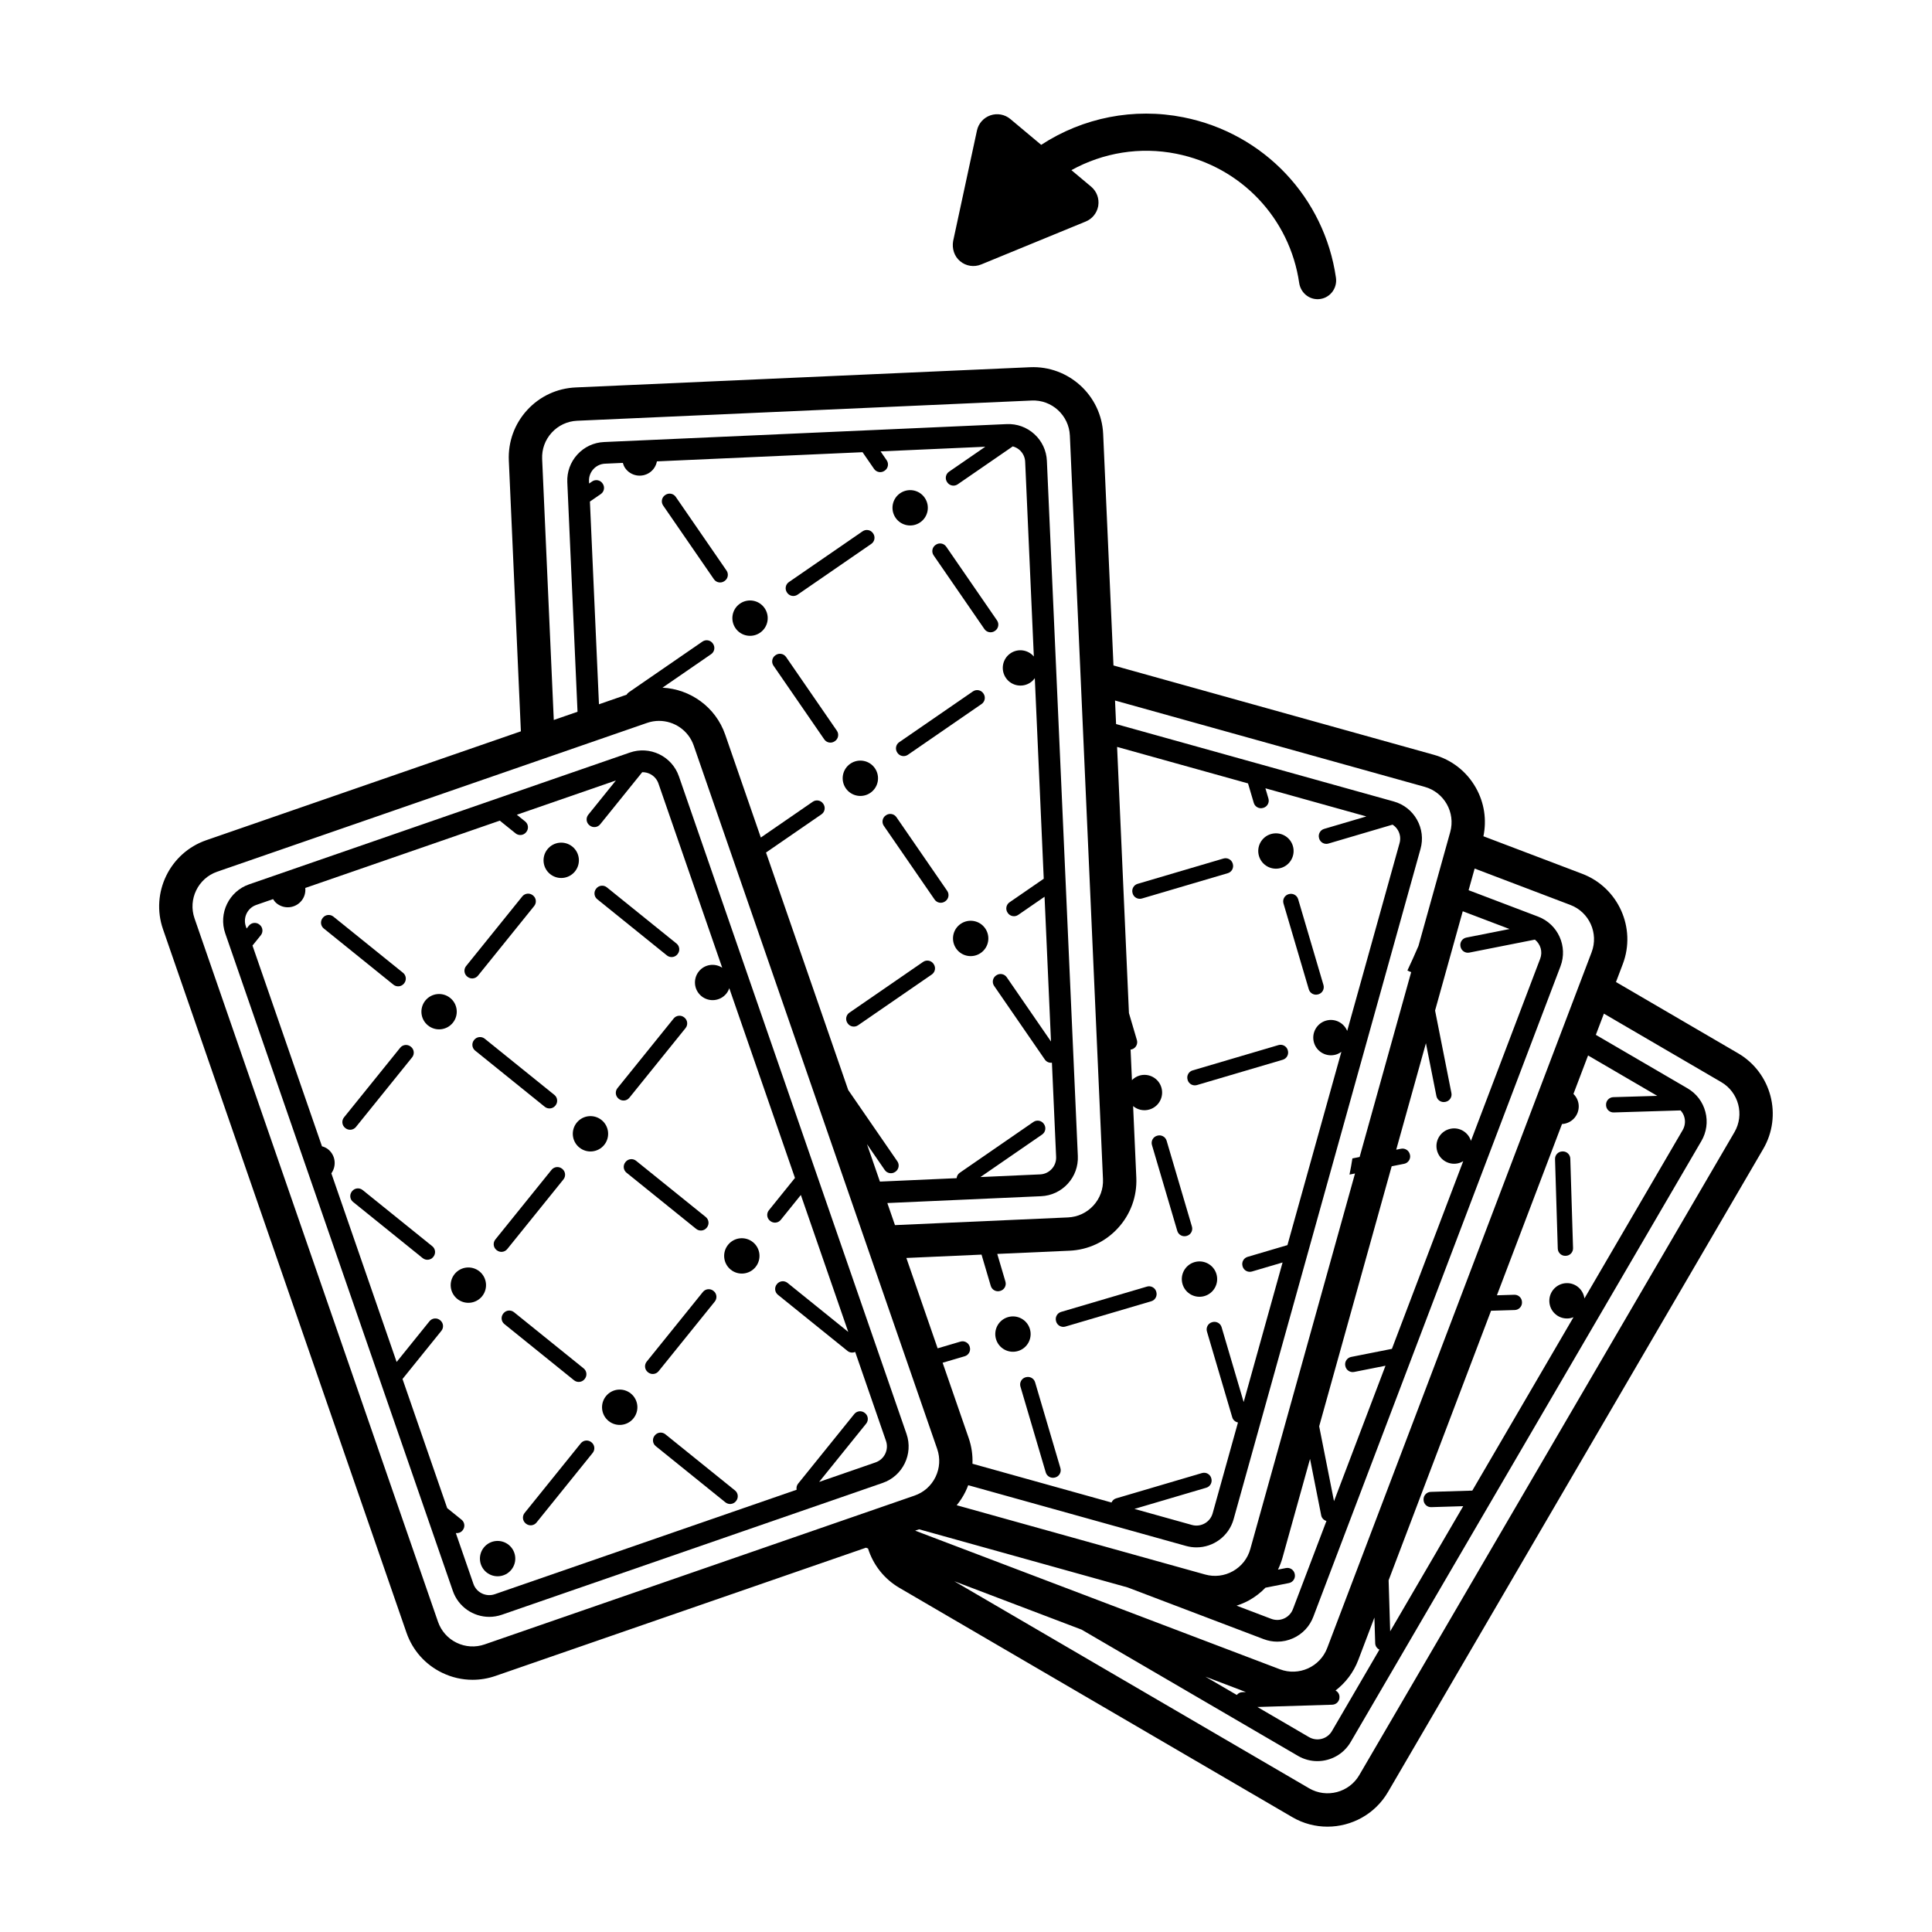
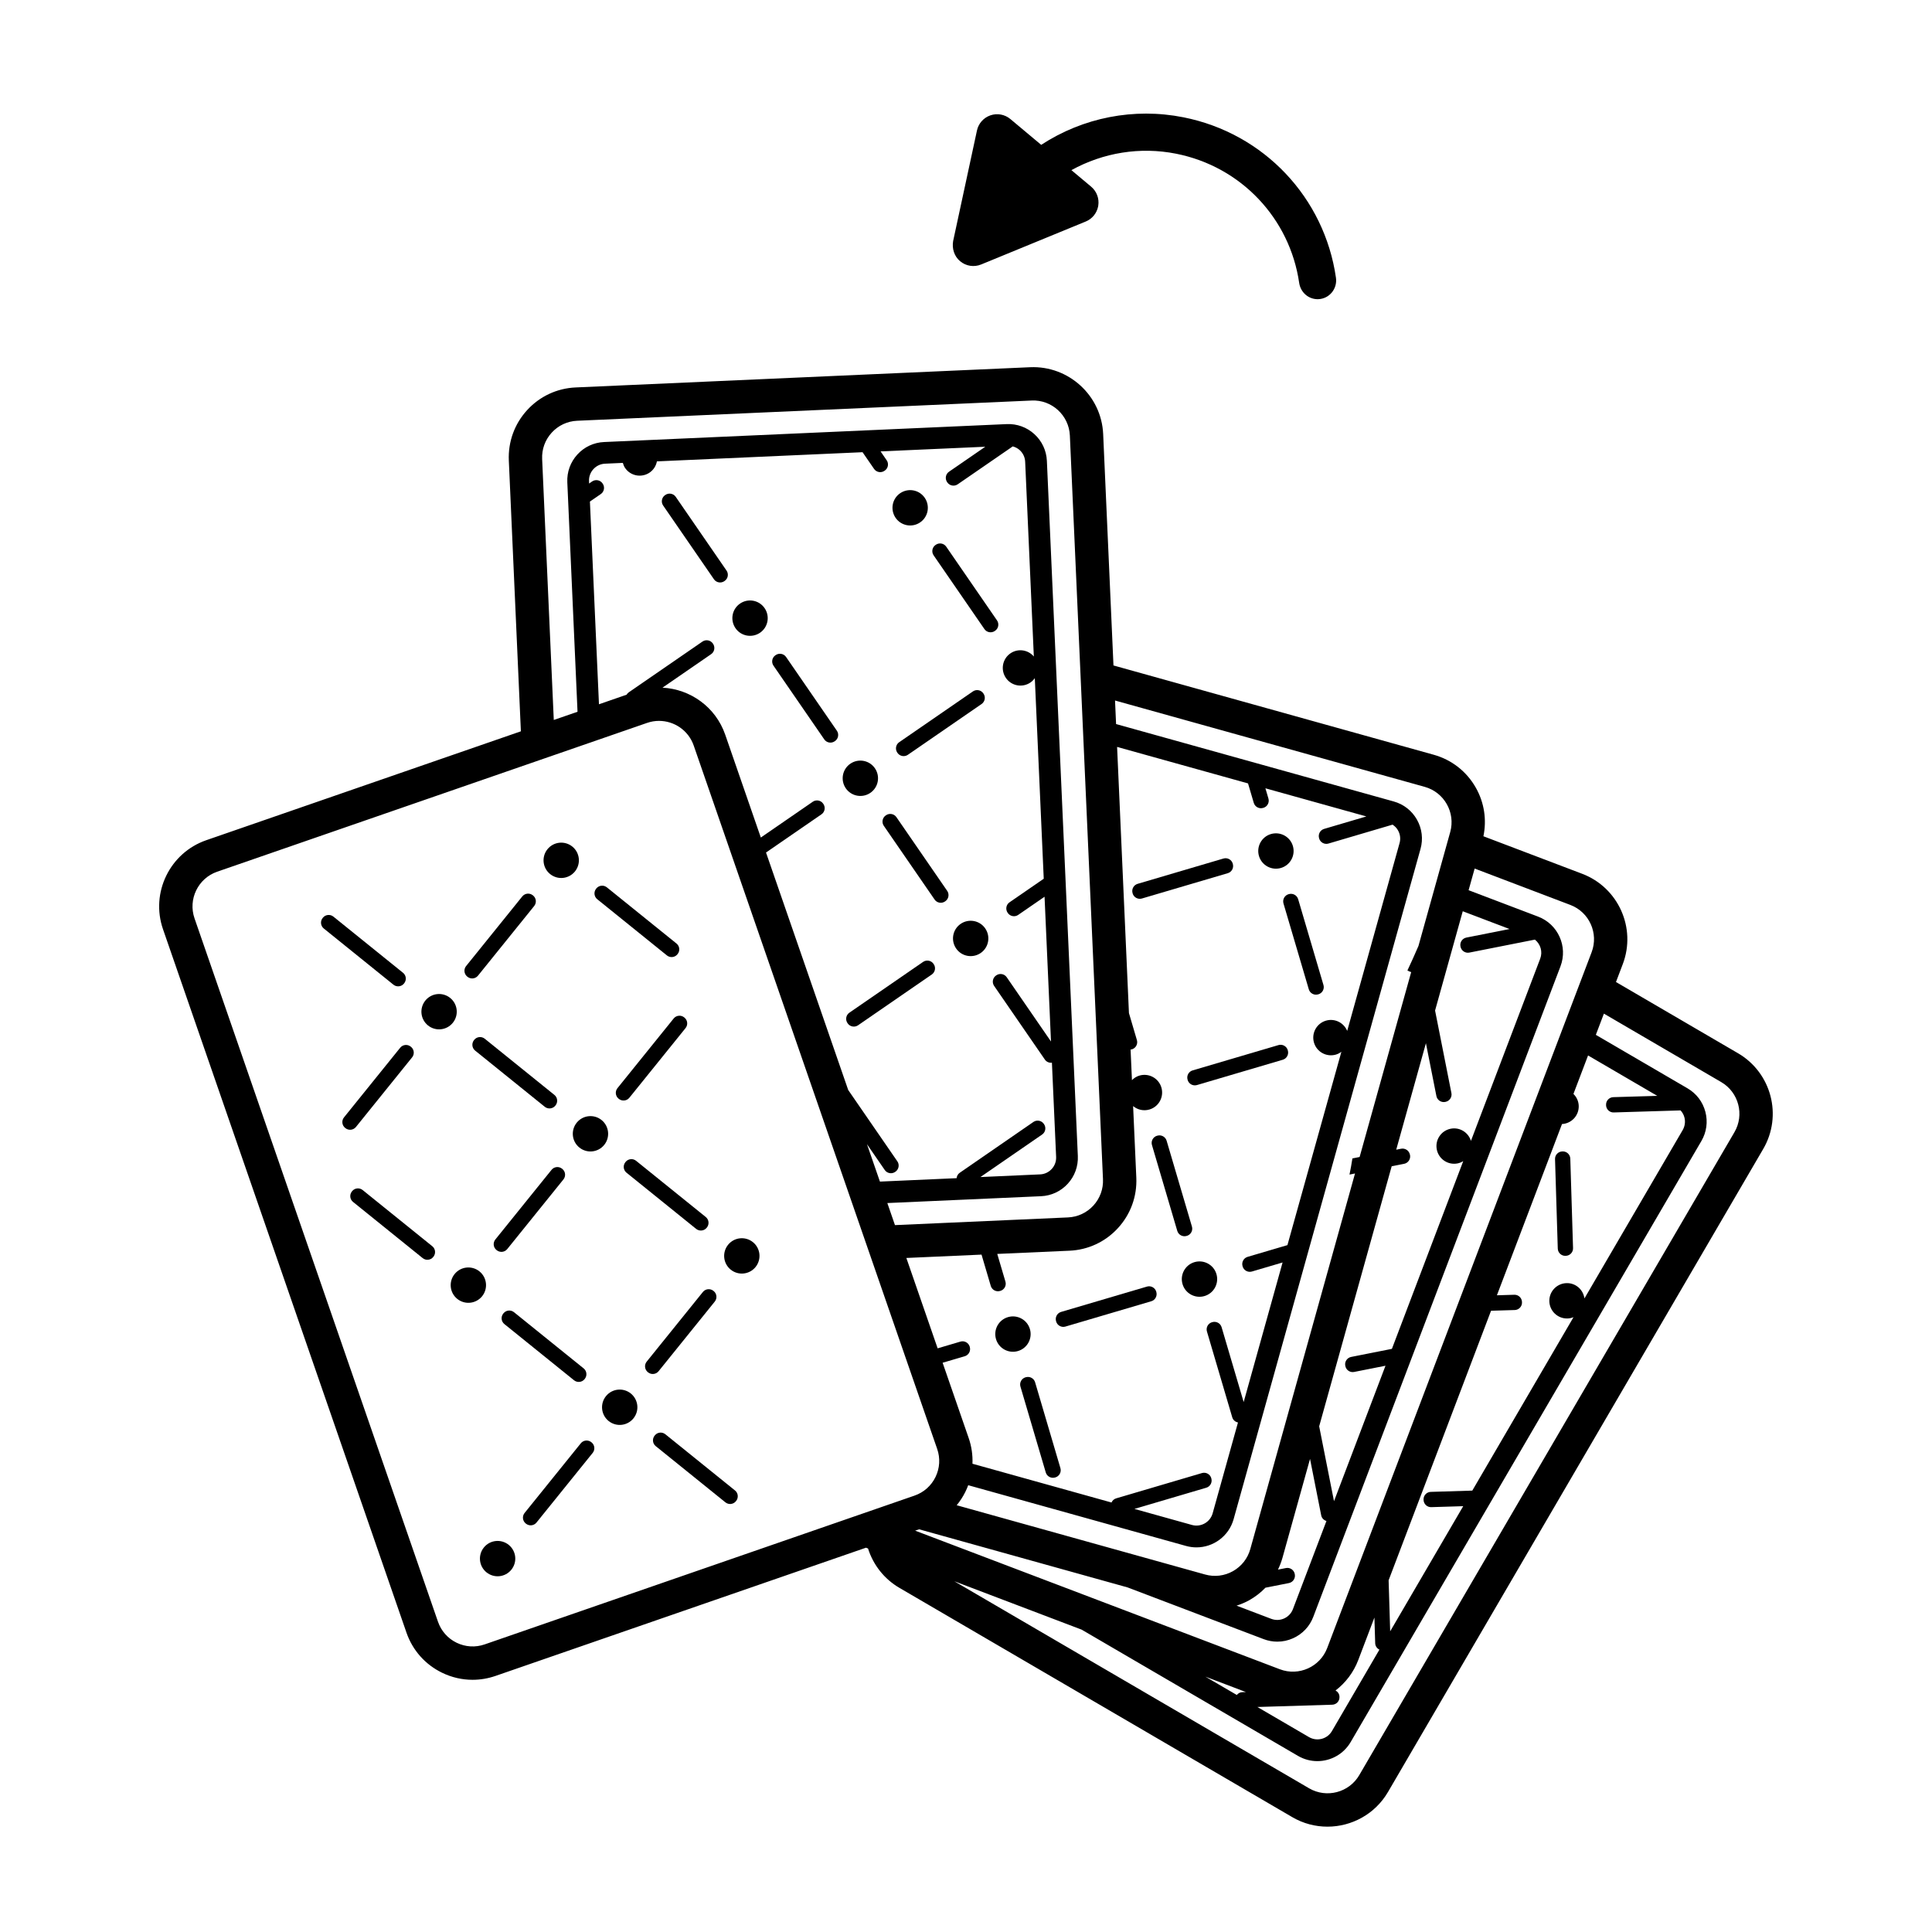
<svg xmlns="http://www.w3.org/2000/svg" fill="#000000" width="800px" height="800px" version="1.1" viewBox="144 144 512 512">
  <g>
    <path d="m404.01 214.09 27.719-11.383c1.699-0.695 2.926-2.195 3.285-3.988 0.016-0.074 0.031-0.152 0.039-0.227 0.293-1.895-0.43-3.797-1.895-5.027l-5.223-4.375c8.41-4.637 18.199-6.258 27.762-4.352 17.254 3.43 30.121 17.191 32.598 34.223 0.367 2.527 2.5 4.414 5.055 4.324 2.953-0.105 5.109-2.766 4.691-5.688-3.043-21.16-19.008-38.254-40.422-42.512-13.109-2.606-26.598 0.059-37.691 7.301l-8.172-6.84c-1.473-1.23-3.477-1.602-5.285-0.977-1.809 0.621-3.164 2.144-3.566 4.016l-6.312 29.293c-0.344 1.984 0.281 4.039 1.84 5.344 1.555 1.305 3.699 1.641 5.578 0.867z" />
    <path d="m289.79 375.64c2.016 1.621 4.961 1.309 6.586-0.707 1.621-2.016 1.309-4.961-0.707-6.586-2.016-1.621-4.961-1.309-6.586 0.707-1.625 2.012-1.309 4.965 0.707 6.586z" />
    <path d="m320.74 397.2c0.848 0.68 2.098 0.551 2.781-0.297l0.059-0.074c0.68-0.848 0.551-2.098-0.297-2.781l-18.465-14.898c-0.848-0.68-2.098-0.551-2.781 0.297l-0.059 0.074c-0.68 0.848-0.551 2.098 0.297 2.781z" />
    <path d="m263.3 408.46c-2.016-1.621-4.961-1.309-6.586 0.707-1.621 2.016-1.309 4.961 0.707 6.586 2.016 1.621 4.961 1.309 6.586-0.707 1.625-2.012 1.309-4.957-0.707-6.586z" />
    <path d="m251.05 404.66 0.059-0.074c0.68-0.848 0.551-2.098-0.297-2.781l-18.465-14.898c-0.848-0.68-2.098-0.551-2.781 0.297l-0.059 0.074c-0.68 0.848-0.551 2.098 0.297 2.781l18.465 14.898c0.848 0.68 2.098 0.547 2.781-0.297z" />
    <path d="m267.89 402.86c0.848 0.68 2.098 0.551 2.781-0.297l14.898-18.465c0.68-0.848 0.551-2.098-0.297-2.781l-0.074-0.059c-0.848-0.68-2.098-0.551-2.781 0.297l-14.898 18.465c-0.68 0.848-0.551 2.098 0.297 2.781z" />
    <path d="m303.42 440.82c-2.016-1.621-4.961-1.309-6.586 0.707-1.621 2.016-1.309 4.961 0.707 6.586 2.016 1.621 4.961 1.309 6.586-0.707 1.621-2.008 1.305-4.961-0.707-6.586z" />
    <path d="m291.16 437.02 0.059-0.074c0.68-0.848 0.551-2.098-0.297-2.781l-18.465-14.898c-0.848-0.68-2.098-0.551-2.781 0.297l-0.059 0.074c-0.68 0.848-0.551 2.098 0.297 2.781l18.465 14.898c0.848 0.68 2.102 0.543 2.781-0.297z" />
    <path d="m343.53 473.18c-2.016-1.621-4.961-1.309-6.586 0.707-1.621 2.016-1.309 4.961 0.707 6.586 2.016 1.621 4.961 1.309 6.586-0.707 1.621-2.019 1.309-4.965-0.707-6.586z" />
    <path d="m309.79 451.92-0.059 0.074c-0.68 0.848-0.551 2.098 0.297 2.781l18.465 14.898c0.848 0.68 2.098 0.551 2.781-0.297l0.059-0.074c0.68-0.848 0.551-2.098-0.297-2.781l-18.465-14.898c-0.852-0.688-2.102-0.551-2.781 0.297z" />
    <path d="m322.53 413.91-14.898 18.465c-0.68 0.848-0.551 2.098 0.297 2.781l0.074 0.059c0.848 0.68 2.098 0.551 2.781-0.297l14.898-18.465c0.68-0.848 0.551-2.098-0.297-2.781l-0.074-0.059c-0.848-0.688-2.102-0.551-2.781 0.297z" />
    <path d="m271.06 480.93c-2.016-1.621-4.961-1.309-6.586 0.707-1.621 2.016-1.309 4.961 0.707 6.586 2.016 1.621 4.961 1.309 6.586-0.707 1.621-2.012 1.305-4.957-0.707-6.586z" />
    <path d="m240.1 459.37c-0.848-0.68-2.098-0.551-2.781 0.297l-0.059 0.074c-0.68 0.848-0.551 2.098 0.297 2.781l18.465 14.898c0.848 0.68 2.098 0.551 2.781-0.297l0.059-0.074c0.68-0.848 0.551-2.098-0.297-2.781z" />
    <path d="m238.32 442.67 14.898-18.465c0.68-0.848 0.551-2.098-0.297-2.781l-0.082-0.066c-0.848-0.68-2.098-0.551-2.781 0.297l-14.898 18.465c-0.68 0.848-0.551 2.098 0.297 2.781l0.074 0.059c0.855 0.688 2.102 0.551 2.789-0.289z" />
    <path d="m278.81 553.4c-2.016-1.621-4.961-1.309-6.586 0.707-1.621 2.016-1.309 4.961 0.707 6.586 2.016 1.621 4.961 1.309 6.586-0.707 1.625-2.012 1.309-4.957-0.707-6.586z" />
    <path d="m311.17 513.29c-2.016-1.621-4.961-1.309-6.586 0.707-1.621 2.016-1.309 4.961 0.707 6.586 2.016 1.621 4.961 1.309 6.586-0.707 1.621-2.012 1.309-4.961-0.707-6.586z" />
    <path d="m320.32 524.09c-0.848-0.68-2.098-0.551-2.781 0.297l-0.059 0.074c-0.68 0.848-0.551 2.098 0.297 2.781l18.465 14.898c0.848 0.68 2.098 0.551 2.781-0.297l0.059-0.074c0.68-0.848 0.551-2.098-0.297-2.781z" />
    <path d="m300.7 526.19c-0.848-0.68-2.098-0.551-2.781 0.297l-14.898 18.465c-0.68 0.848-0.551 2.098 0.297 2.781l0.074 0.059c0.848 0.68 2.098 0.551 2.781-0.297l14.898-18.465c0.68-0.848 0.551-2.098-0.297-2.781z" />
-     <path d="m296.13 509.79c0.848 0.68 2.098 0.551 2.781-0.297l0.059-0.074c0.68-0.848 0.551-2.098-0.297-2.781l-18.465-14.898c-0.848-0.68-2.098-0.551-2.781 0.297l-0.059 0.074c-0.68 0.848-0.551 2.098 0.297 2.781z" />
+     <path d="m296.13 509.79c0.848 0.68 2.098 0.551 2.781-0.297l0.059-0.074c0.68-0.848 0.551-2.098-0.297-2.781l-18.465-14.898c-0.848-0.68-2.098-0.551-2.781 0.297l-0.059 0.074c-0.68 0.848-0.551 2.098 0.297 2.781" />
    <path d="m318.53 507.39 14.898-18.465c0.68-0.848 0.551-2.098-0.297-2.781l-0.074-0.059c-0.848-0.68-2.098-0.551-2.781 0.297l-14.898 18.465c-0.68 0.848-0.551 2.098 0.297 2.781l0.074 0.059c0.848 0.684 2.102 0.547 2.781-0.297z" />
    <path d="m275.64 475.32c0.848 0.68 2.098 0.551 2.781-0.297l14.898-18.465c0.68-0.848 0.551-2.098-0.297-2.781l-0.074-0.059c-0.848-0.68-2.098-0.551-2.781 0.297l-14.898 18.465c-0.68 0.848-0.551 2.098 0.297 2.781z" />
-     <path d="m323.92 349.74c-0.891-2.574-2.734-4.648-5.188-5.844-2.453-1.188-5.223-1.355-7.801-0.465l-100.93 34.934c-5.32 1.844-8.152 7.668-6.309 12.988l60.316 174.26c1.461 4.223 5.426 6.871 9.656 6.871 1.102 0 2.227-0.18 3.332-0.562l100.93-34.934c5.32-1.844 8.152-7.668 6.309-12.988zm52.121 181.81-14.965 5.18 12.469-15.453c0.68-0.848 0.551-2.098-0.297-2.781l-0.074-0.059c-0.848-0.68-2.098-0.551-2.781 0.297l-14.898 18.465c-0.371 0.465-0.484 1.047-0.383 1.598l-80 27.688c-2.316 0.801-4.856-0.434-5.656-2.75l-4.656-13.453c0.648 0.07 1.32-0.141 1.758-0.684l0.059-0.074c0.684-0.848 0.551-2.098-0.297-2.781l-3.809-3.074-11.844-34.223 10.305-12.766c0.68-0.848 0.551-2.098-0.297-2.781l-0.074-0.059c-0.848-0.68-2.098-0.551-2.781 0.297l-8.711 10.797-17.301-49.988c1.438-2.004 1.094-4.797-0.852-6.363-0.5-0.402-1.059-0.641-1.633-0.805l-18.414-53.195 2.203-2.727c0.68-0.848 0.551-2.098-0.297-2.781l-0.074-0.059c-0.848-0.684-2.098-0.551-2.781 0.297l-0.609 0.754-0.203-0.578c-0.801-2.316 0.43-4.856 2.746-5.664l4.465-1.547c0.262 0.414 0.559 0.805 0.961 1.129 2.012 1.621 4.961 1.309 6.586-0.707 0.801-0.992 1.113-2.207 0.992-3.379l51.551-17.84 4.188 3.375c0.848 0.68 2.098 0.551 2.781-0.297l0.059-0.074c0.68-0.848 0.551-2.098-0.297-2.781l-2.211-1.789 26.25-9.082-7.324 9.082c-0.684 0.848-0.551 2.098 0.297 2.781l0.074 0.059c0.848 0.68 2.098 0.551 2.781-0.297l11.141-13.805c0.035 0 0.07-0.012 0.102-0.012 0.664 0 1.324 0.152 1.941 0.449 1.066 0.52 1.875 1.426 2.262 2.543l16.898 48.82c-1.988-1.289-4.66-0.918-6.184 0.973-1.621 2.016-1.309 4.961 0.707 6.586 2.016 1.621 4.961 1.309 6.586-0.707 0.352-0.438 0.594-0.922 0.766-1.422l17.406 50.285-6.914 8.57c-0.684 0.848-0.551 2.098 0.297 2.781l0.074 0.059c0.848 0.68 2.098 0.551 2.781-0.297l5.324-6.602 12.559 36.289-16.098-12.988c-0.848-0.68-2.098-0.551-2.781 0.297l-0.059 0.074c-0.68 0.848-0.551 2.098 0.297 2.781l18.465 14.898c0.59 0.473 1.359 0.527 2.016 0.25l8.172 23.609c0.789 2.312-0.445 4.852-2.762 5.66z" />
    <path d="m387.86 282.43c2.133-1.465 2.664-4.383 1.199-6.516-1.465-2.133-4.383-2.664-6.516-1.199s-2.664 4.383-1.199 6.516c1.465 2.129 4.383 2.668 6.516 1.199z" />
    <path d="m404.88 310.71c0.613 0.898 1.855 1.125 2.75 0.508l0.082-0.055c0.898-0.613 1.125-1.855 0.508-2.75l-13.461-19.539c-0.613-0.898-1.855-1.125-2.75-0.508l-0.082 0.055c-0.898 0.613-1.125 1.855-0.508 2.75z" />
    <path d="m340.11 303.96c-2.133 1.465-2.664 4.383-1.199 6.516 1.465 2.133 4.383 2.664 6.516 1.199s2.664-4.383 1.199-6.516c-1.469-2.133-4.383-2.672-6.516-1.199z" />
    <path d="m323.08 275.67c-0.613-0.898-1.855-1.125-2.75-0.508l-0.082 0.055c-0.898 0.613-1.125 1.855-0.508 2.75l13.461 19.539c0.613 0.898 1.855 1.125 2.75 0.508l0.082-0.055c0.898-0.613 1.125-1.855 0.508-2.75z" />
-     <path d="m352.61 301.09c0.613 0.898 1.855 1.125 2.75 0.508l19.539-13.461c0.898-0.613 1.125-1.855 0.508-2.75l-0.055-0.082c-0.613-0.898-1.855-1.125-2.75-0.508l-19.539 13.461c-0.898 0.613-1.125 1.855-0.508 2.75z" />
    <path d="m374.66 354.11c2.133-1.465 2.664-4.383 1.199-6.516-1.465-2.133-4.383-2.664-6.516-1.199-2.133 1.465-2.664 4.383-1.199 6.516 1.469 2.125 4.387 2.664 6.516 1.199z" />
    <path d="m352.32 318.11c-0.613-0.898-1.855-1.125-2.75-0.508l-0.082 0.055c-0.898 0.613-1.125 1.855-0.508 2.75l13.461 19.539c0.613 0.898 1.855 1.125 2.75 0.508l0.082-0.055c0.898-0.613 1.125-1.855 0.508-2.75z" />
    <path d="m398.58 388.84c-2.133 1.465-2.664 4.383-1.199 6.516 1.465 2.133 4.383 2.664 6.516 1.199 2.133-1.465 2.664-4.383 1.199-6.516-1.469-2.133-4.387-2.668-6.516-1.199z" />
    <path d="m391.68 382.39c0.613 0.898 1.855 1.125 2.75 0.508l0.082-0.055c0.898-0.613 1.125-1.855 0.508-2.75l-13.461-19.539c-0.613-0.898-1.855-1.125-2.75-0.508l-0.082 0.055c-0.898 0.613-1.125 1.855-0.508 2.75z" />
    <path d="m404.64 327.82-0.055-0.082c-0.613-0.898-1.855-1.125-2.75-0.508l-19.539 13.461c-0.898 0.613-1.125 1.855-0.508 2.75l0.055 0.082c0.613 0.898 1.855 1.125 2.75 0.508l19.539-13.461c0.895-0.621 1.121-1.855 0.508-2.75z" />
    <path d="m391.44 399.5-0.055-0.082c-0.613-0.898-1.855-1.125-2.75-0.508l-19.539 13.461c-0.898 0.613-1.125 1.855-0.508 2.75l0.055 0.082c0.613 0.898 1.855 1.125 2.75 0.508l19.539-13.461c0.902-0.621 1.129-1.852 0.508-2.75z" />
    <path d="m483.46 374.02c2.481-0.73 3.898-3.336 3.168-5.82-0.73-2.481-3.336-3.898-5.82-3.168-2.484 0.73-3.898 3.336-3.168 5.82 0.738 2.481 3.34 3.898 5.82 3.168z" />
    <path d="m485.57 380.95-0.098 0.023c-1.043 0.309-1.641 1.41-1.336 2.453l6.711 22.758c0.309 1.043 1.41 1.641 2.453 1.336l0.098-0.023c1.043-0.309 1.641-1.41 1.336-2.453l-6.711-22.758c-0.309-1.039-1.418-1.641-2.453-1.336z" />
    <path d="m470.71 372.95-0.023-0.098c-0.309-1.043-1.41-1.641-2.453-1.336l-22.758 6.711c-1.043 0.309-1.641 1.41-1.336 2.453l0.023 0.098c0.309 1.043 1.41 1.641 2.453 1.336l22.758-6.711c1.043-0.301 1.641-1.41 1.336-2.453z" />
    <path d="m460.55 478.48c-2.481 0.73-3.898 3.336-3.168 5.82 0.73 2.484 3.336 3.898 5.82 3.168 2.481-0.73 3.898-3.336 3.168-5.82-0.73-2.484-3.344-3.898-5.82-3.168z" />
    <path d="m455.99 470.2c0.309 1.043 1.41 1.641 2.453 1.336l0.098-0.023c1.043-0.309 1.641-1.41 1.336-2.453l-6.711-22.758c-0.309-1.043-1.41-1.641-2.453-1.336l-0.098 0.023c-1.043 0.309-1.641 1.41-1.336 2.453z" />
    <path d="m458.72 430.12 0.023 0.098c0.309 1.043 1.41 1.641 2.453 1.336l22.758-6.711c1.043-0.309 1.641-1.41 1.336-2.453l-0.023-0.098c-0.309-1.043-1.41-1.641-2.453-1.336l-22.758 6.711c-1.047 0.305-1.645 1.41-1.336 2.453z" />
    <path d="m413.77 502.04c2.484-0.73 3.898-3.336 3.168-5.82-0.73-2.481-3.336-3.898-5.82-3.168-2.481 0.73-3.898 3.336-3.168 5.82s3.336 3.898 5.82 3.168z" />
    <path d="m415.86 508.98-0.098 0.023c-1.043 0.309-1.641 1.41-1.336 2.453l6.711 22.758c0.309 1.043 1.41 1.641 2.453 1.336l0.098-0.023c1.043-0.309 1.641-1.41 1.336-2.453l-6.711-22.758c-0.309-1.043-1.41-1.641-2.453-1.336z" />
    <path d="m423.89 494.22c0.309 1.043 1.41 1.641 2.453 1.336l22.758-6.711c1.043-0.309 1.641-1.41 1.336-2.453l-0.023-0.098c-0.309-1.043-1.41-1.641-2.453-1.336l-22.758 6.711c-1.043 0.309-1.641 1.41-1.336 2.453z" />
    <path d="m558.11 449.14-0.098 0.004c-1.09 0.035-1.949 0.945-1.914 2.035l0.727 23.715c0.035 1.09 0.945 1.949 2.035 1.914l0.098-0.004c1.09-0.035 1.949-0.945 1.914-2.035l-0.727-23.715c-0.031-1.09-0.945-1.949-2.035-1.914z" />
    <path d="m604.61 423.13-32.359-18.883 1.805-4.75c3.633-9.562-1.188-20.293-10.75-23.93l-26.184-9.949c0.906-4.387 0.227-8.902-1.996-12.844-2.434-4.316-6.402-7.426-11.176-8.758l-84.867-23.664-2.731-61.328c-0.453-10.219-9.168-18.156-19.355-17.707l-120.44 5.359c-4.953 0.223-9.516 2.352-12.863 6.012-3.344 3.656-5.062 8.395-4.848 13.348l3.195 71.77-83.379 28.859c-9.664 3.344-14.809 13.93-11.461 23.594l64.52 186.41c1.621 4.68 4.969 8.453 9.426 10.621 2.562 1.246 5.32 1.875 8.09 1.875 2.047 0 4.098-0.344 6.082-1.027l98.176-33.98 0.543 0.207c1.379 4.363 4.297 8.082 8.312 10.43l104.12 60.766c2.934 1.715 6.141 2.523 9.316 2.523 6.387 0 12.609-3.293 16.055-9.199l99.422-170.38c5.176-8.844 2.184-20.219-6.656-25.379zm-34.988 13.766c0.035 1.09 0.945 1.949 2.035 1.914l17.715-0.539c0.473 0.523 0.832 1.137 1.012 1.84 0.301 1.148 0.137 2.348-0.457 3.371l-26.035 44.617c-0.316-2.348-2.344-4.133-4.762-4.055-2.586 0.082-4.621 2.238-4.539 4.828 0.082 2.586 2.238 4.621 4.828 4.539 0.559-0.016 1.09-0.145 1.578-0.344l-26.824 45.961-11.004 0.336c-1.09 0.035-1.949 0.945-1.914 2.035l0.004 0.098c0.035 1.09 0.945 1.949 2.035 1.914l8.473-0.258-19.355 33.164-0.414-13.523 27.145-71.43 6.289-0.191c1.09-0.035 1.949-0.945 1.914-2.035l-0.004-0.098c-0.035-1.09-0.945-1.949-2.035-1.914l-4.609 0.141 17.25-45.383c2.535-0.137 4.508-2.262 4.434-4.812-0.039-1.25-0.574-2.359-1.402-3.168l3.875-10.195 18.344 10.707-11.66 0.344c-1.09 0.035-1.949 0.945-1.914 2.035zm-72.641 165.85c-0.598 1.027-1.562 1.758-2.711 2.062-1.148 0.297-2.348 0.137-3.371-0.457l-13.68-7.981 19.844-0.605c1.09-0.035 1.949-0.945 1.914-2.035l-0.004-0.098c-0.02-0.719-0.449-1.309-1.039-1.637 2.641-2.023 4.769-4.769 6.035-8.102l4.266-11.227 0.207 6.816c0.023 0.754 0.484 1.379 1.117 1.691zm-25.215-9.562-8.328-4.856 10.734 4.082-0.953 0.031c-0.59 0.012-1.102 0.312-1.453 0.742zm94.031-196.83-70.074 184.39c-1.906 5.008-7.527 7.535-12.535 5.633l-96.664-36.738 1.043-0.359 55.246 15.402 36.059 13.703c1.18 0.449 2.41 0.672 3.633 0.672 1.426 0 2.84-0.301 4.176-0.902 2.488-1.117 4.394-3.141 5.359-5.688l65.504-172.38c2-5.262-0.656-11.168-5.918-13.168l-18.43-7.004 1.602-5.738 25.367 9.645c5.008 1.898 7.539 7.519 5.633 12.527zm-164.79 104.61-0.023-0.09c-0.309-1.043-1.41-1.641-2.453-1.336l-6.047 1.785-8.289-23.949 19.922-0.887 2.449 8.297c0.309 1.043 1.41 1.641 2.453 1.336l0.098-0.023c1.043-0.309 1.641-1.41 1.336-2.453l-2.168-7.34 19.141-0.852c4.949-0.215 9.516-2.352 12.863-6.012 3.344-3.656 5.062-8.398 4.848-13.348l-0.848-18.965c1.164 0.973 2.769 1.367 4.328 0.902 2.481-0.73 3.898-3.336 3.168-5.82-0.73-2.481-3.336-3.898-5.82-3.168-0.785 0.23-1.445 0.664-1.984 1.211l-0.363-8.121c0.086-0.016 0.168 0.004 0.25-0.02l0.09-0.023c1.043-0.309 1.641-1.41 1.336-2.453l-2.109-7.16-3.141-70.535 34.699 9.672 1.523 5.16c0.309 1.043 1.41 1.641 2.453 1.336l0.098-0.023c1.043-0.309 1.641-1.41 1.336-2.453l-0.805-2.727 26.754 7.461-11.195 3.301c-1.043 0.309-1.641 1.41-1.336 2.453l0.023 0.098c0.309 1.043 1.41 1.641 2.453 1.336l17-5.012c0.59 0.383 1.094 0.891 1.445 1.523 0.586 1.031 0.73 2.238 0.406 3.379l-13.875 49.762c-0.902-2.191-3.309-3.402-5.633-2.719-2.484 0.73-3.898 3.336-3.168 5.82 0.73 2.481 3.336 3.898 5.82 3.168 0.539-0.16 1.012-0.418 1.441-0.734l-14.297 51.23-10.559 3.113c-1.043 0.309-1.641 1.41-1.336 2.453l0.023 0.098c0.309 1.043 1.41 1.641 2.453 1.336l8.133-2.398-10.312 36.988-5.848-19.84c-0.309-1.043-1.41-1.641-2.453-1.336l-0.098 0.023c-1.043 0.309-1.641 1.41-1.336 2.453l6.711 22.758c0.211 0.727 0.82 1.211 1.516 1.355l-6.711 24.066c-0.66 2.363-3.117 3.75-5.481 3.094l-15.25-4.254 19.043-5.617c1.043-0.309 1.641-1.41 1.336-2.453l-0.023-0.098c-0.309-1.043-1.41-1.641-2.453-1.336l-22.758 6.711c-0.574 0.172-0.992 0.59-1.219 1.094l-36.848-10.273c0.09-2.289-0.23-4.59-1.004-6.816l-6.906-19.949 5.871-1.727c1.035-0.305 1.637-1.41 1.328-2.453zm-19.199-49.199-13.023-18.906-21.781-62.93 14.691-10.121c0.898-0.613 1.125-1.855 0.508-2.75l-0.055-0.082c-0.613-0.898-1.855-1.125-2.75-0.508l-13.77 9.488-9.438-27.266c-2.543-7.356-9.285-12.078-16.621-12.449l12.887-8.879c0.898-0.613 1.125-1.855 0.508-2.75l-0.055-0.082c-0.613-0.898-1.855-1.125-2.75-0.508l-19.539 13.461c-0.242 0.168-0.422 0.383-0.562 0.621l-7.324 2.535-2.398-53.727 2.887-1.984c0.898-0.613 1.125-1.855 0.504-2.75l-0.055-0.082c-0.613-0.898-1.855-1.125-2.75-0.508l-0.797 0.551-0.027-0.617c-0.051-1.188 0.359-2.324 1.164-3.199 0.801-0.875 1.898-1.391 3.082-1.441l4.719-0.211c0.133 0.469 0.309 0.934 0.598 1.355 1.465 2.133 4.383 2.664 6.516 1.199 1.047-0.727 1.691-1.797 1.914-2.957l54.496-2.43 3.055 4.43c0.613 0.898 1.855 1.125 2.75 0.504l0.082-0.055c0.898-0.613 1.125-1.855 0.504-2.75l-1.613-2.344 27.75-1.234-9.613 6.621c-0.898 0.613-1.125 1.855-0.508 2.75l0.055 0.082c0.613 0.898 1.855 1.125 2.75 0.508l14.594-10.051c0.68 0.18 1.309 0.504 1.848 0.992 0.875 0.801 1.391 1.898 1.441 3.082l2.297 51.605c-1.535-1.805-4.207-2.203-6.203-0.832-2.133 1.465-2.664 4.383-1.199 6.516 1.465 2.133 4.383 2.664 6.516 1.199 0.465-0.316 0.832-0.715 1.145-1.145l2.367 53.16-9.07 6.246c-0.898 0.613-1.125 1.855-0.504 2.75l0.055 0.082c0.613 0.898 1.855 1.125 2.75 0.504l6.984-4.812 1.707 38.363-11.734-17.035c-0.613-0.898-1.855-1.125-2.75-0.508l-0.082 0.055c-0.898 0.613-1.125 1.855-0.508 2.75l13.461 19.539c0.43 0.621 1.152 0.898 1.859 0.816l1.113 24.957c0.055 1.188-0.359 2.324-1.16 3.199-0.801 0.875-1.898 1.391-3.082 1.441l-15.82 0.707 16.348-11.266c0.898-0.613 1.125-1.855 0.508-2.75l-0.055-0.082c-0.613-0.898-1.855-1.125-2.75-0.508l-19.539 13.48c-0.492 0.336-0.762 0.867-0.82 1.422l-20.324 0.906-3.438-9.926 4.719 6.856c0.613 0.898 1.855 1.125 2.75 0.508l0.082-0.055c0.895-0.621 1.125-1.863 0.508-2.754zm135.83-1.781c-0.211-1.066-1.254-1.762-2.324-1.559l-1.301 0.258 7.871-28.219 2.777 14c0.211 1.066 1.254 1.77 2.324 1.559l0.098-0.02c1.066-0.211 1.77-1.254 1.559-2.324l-4.332-21.875 7.336-26.312 12.395 4.711-11.445 2.266c-1.066 0.211-1.77 1.254-1.559 2.324l0.02 0.098c0.211 1.066 1.254 1.77 2.324 1.559l17.383-3.441c1.477 1.176 2.109 3.195 1.406 5.047l-18.355 48.289c-0.699-2.262-2.988-3.691-5.367-3.219-2.539 0.504-4.188 2.969-3.684 5.508 0.504 2.539 2.969 4.188 5.508 3.684 0.551-0.109 1.047-0.324 1.5-0.598l-18.902 49.742-10.801 2.141c-1.066 0.211-1.77 1.254-1.559 2.324l0.02 0.098c0.211 1.066 1.254 1.77 2.324 1.559l8.316-1.648-13.645 35.895-3.93-19.844 19.215-68.91 3.305-0.656c1.066-0.211 1.762-1.254 1.559-2.324zm-26.465 80.645 2.961 14.965c0.145 0.742 0.707 1.281 1.387 1.484l-8.879 23.352c-0.422 1.113-1.254 1.988-2.336 2.481-1.09 0.488-2.293 0.52-3.406 0.102l-9.199-3.496c1.164-0.379 2.301-0.84 3.394-1.457 1.598-0.902 3.027-2.016 4.266-3.301l6.219-1.23c1.066-0.211 1.77-1.254 1.559-2.324l-0.02-0.098c-0.211-1.066-1.254-1.77-2.324-1.559l-2.117 0.418c0.473-0.988 0.875-2.016 1.18-3.09zm30.402-178.1c5.16 1.441 8.188 6.805 6.75 11.969l-8.418 30.188c-0.938 2.18-1.914 4.352-2.926 6.504 0.312 0.18 0.648 0.316 0.996 0.43l-13.664 48.996-1.914 0.379c-0.215 1.414-0.469 2.856-0.77 4.281l1.465-0.293-27.75 99.527c-0.695 2.504-2.328 4.578-4.586 5.856-2.262 1.273-4.887 1.594-7.379 0.898l-65.844-18.359c0.902-1.102 1.691-2.309 2.332-3.621 0.266-0.555 0.508-1.117 0.719-1.688l57.758 16.105c0.91 0.25 1.832 0.371 2.734 0.371 4.469 0 8.578-2.957 9.84-7.465l49.531-177.63c0.734-2.629 0.398-5.379-0.941-7.758s-3.527-4.086-6.152-4.82l-73.586-20.516-0.277-6.238zm-233.9-86.883c-0.117-2.594 0.785-5.078 2.539-6.992s4.144-3.031 6.734-3.148l120.44-5.359c5.352-0.258 9.898 3.926 10.137 9.273l8.777 197.07c0.117 2.594-0.785 5.074-2.539 6.992-1.754 1.914-4.144 3.031-6.734 3.148l-45.852 2.039-2.023-5.848 40.742-1.812c2.727-0.121 5.238-1.301 7.078-3.309 1.84-2.016 2.785-4.621 2.664-7.344l-8.203-184.22c-0.121-2.727-1.293-5.238-3.305-7.078-2.016-1.844-4.637-2.785-7.344-2.664l-106.7 4.75c-2.727 0.121-5.238 1.293-7.078 3.309-1.84 2.012-2.785 4.621-2.664 7.344l2.707 60.828-6.293 2.176zm-15.242 314.14c-2.449 0.848-5.09 0.691-7.422-0.441-2.332-1.133-4.086-3.109-4.938-5.562l-64.523-186.41c-1.754-5.062 0.941-10.609 6.004-12.363l113.93-39.434c1.047-0.363 2.117-0.535 3.168-0.535 4.027 0 7.801 2.523 9.191 6.539l64.523 186.41c0.848 2.453 0.691 5.09-0.441 7.422-1.133 2.332-3.109 4.09-5.562 4.938zm331.21-135.74-99.422 170.38c-2.699 4.625-8.664 6.191-13.289 3.496l-94.035-54.875 33.754 12.828 57.328 33.453c1.617 0.941 3.387 1.391 5.129 1.391 3.516 0 6.938-1.812 8.836-5.062l92.941-159.27c1.375-2.352 1.754-5.106 1.059-7.742-0.695-2.641-2.371-4.848-4.731-6.223l-24.297-14.176 2.137-5.621 31.09 18.141c4.633 2.699 6.203 8.66 3.5 13.285z" />
  </g>
</svg>